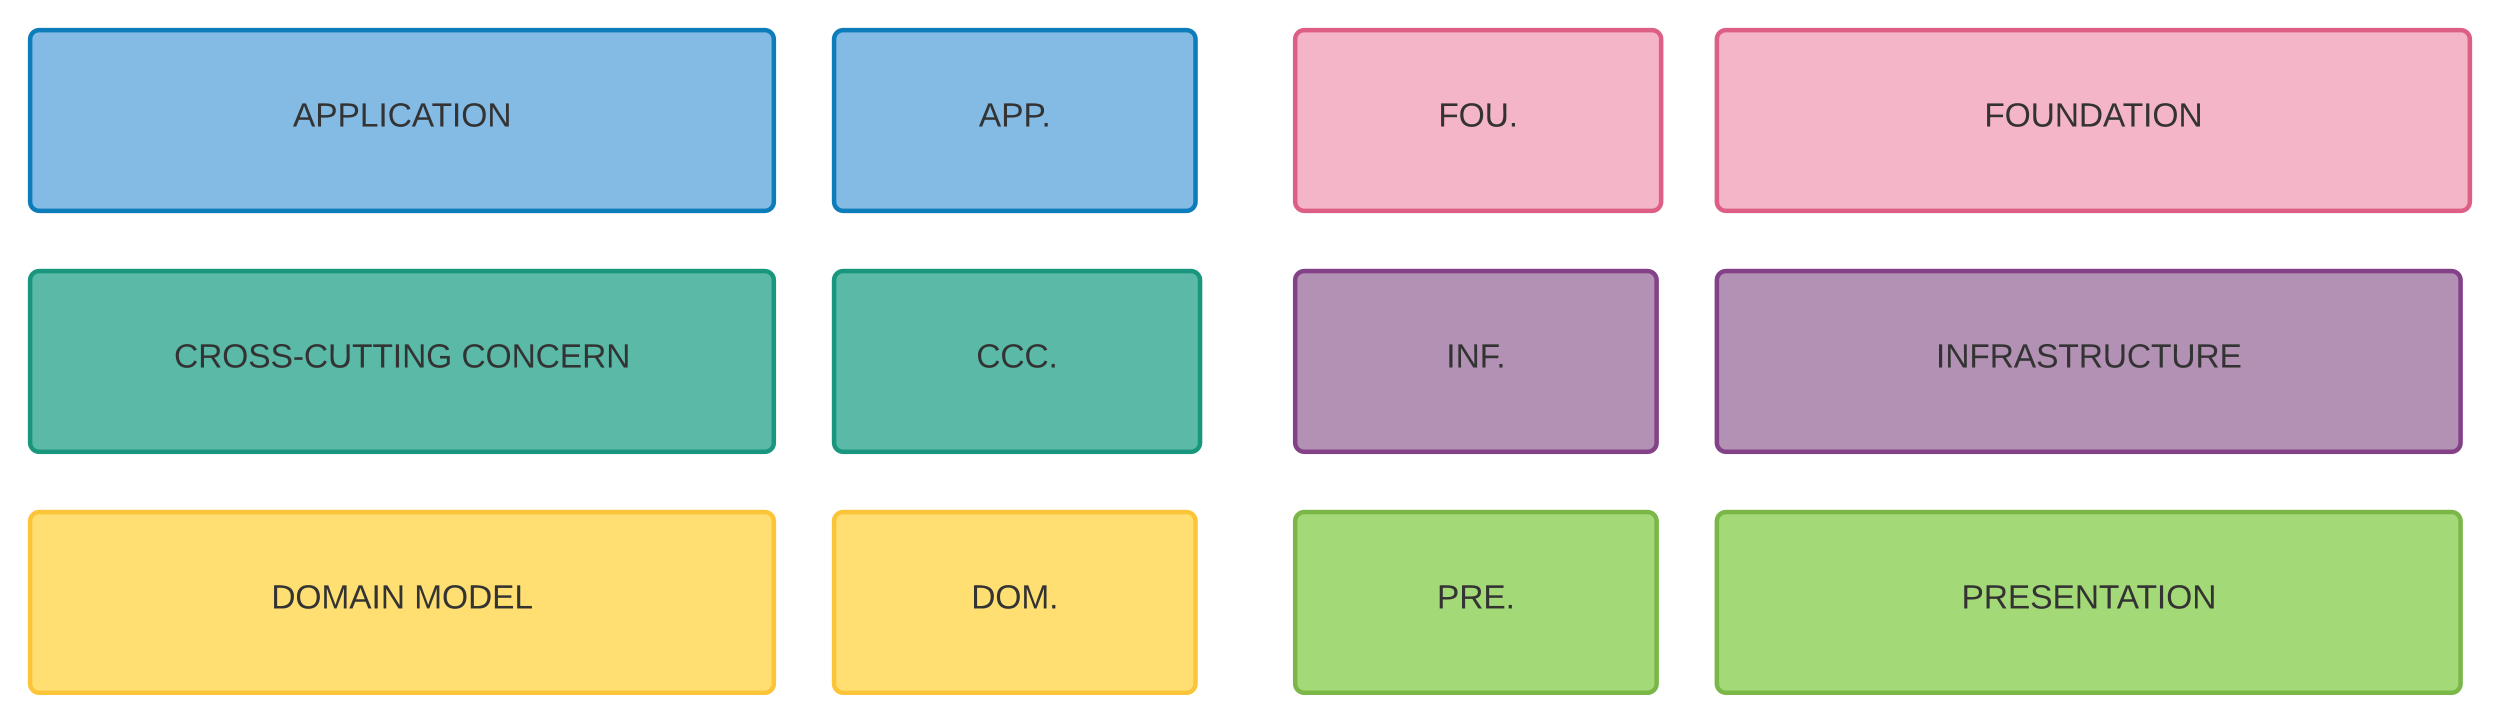
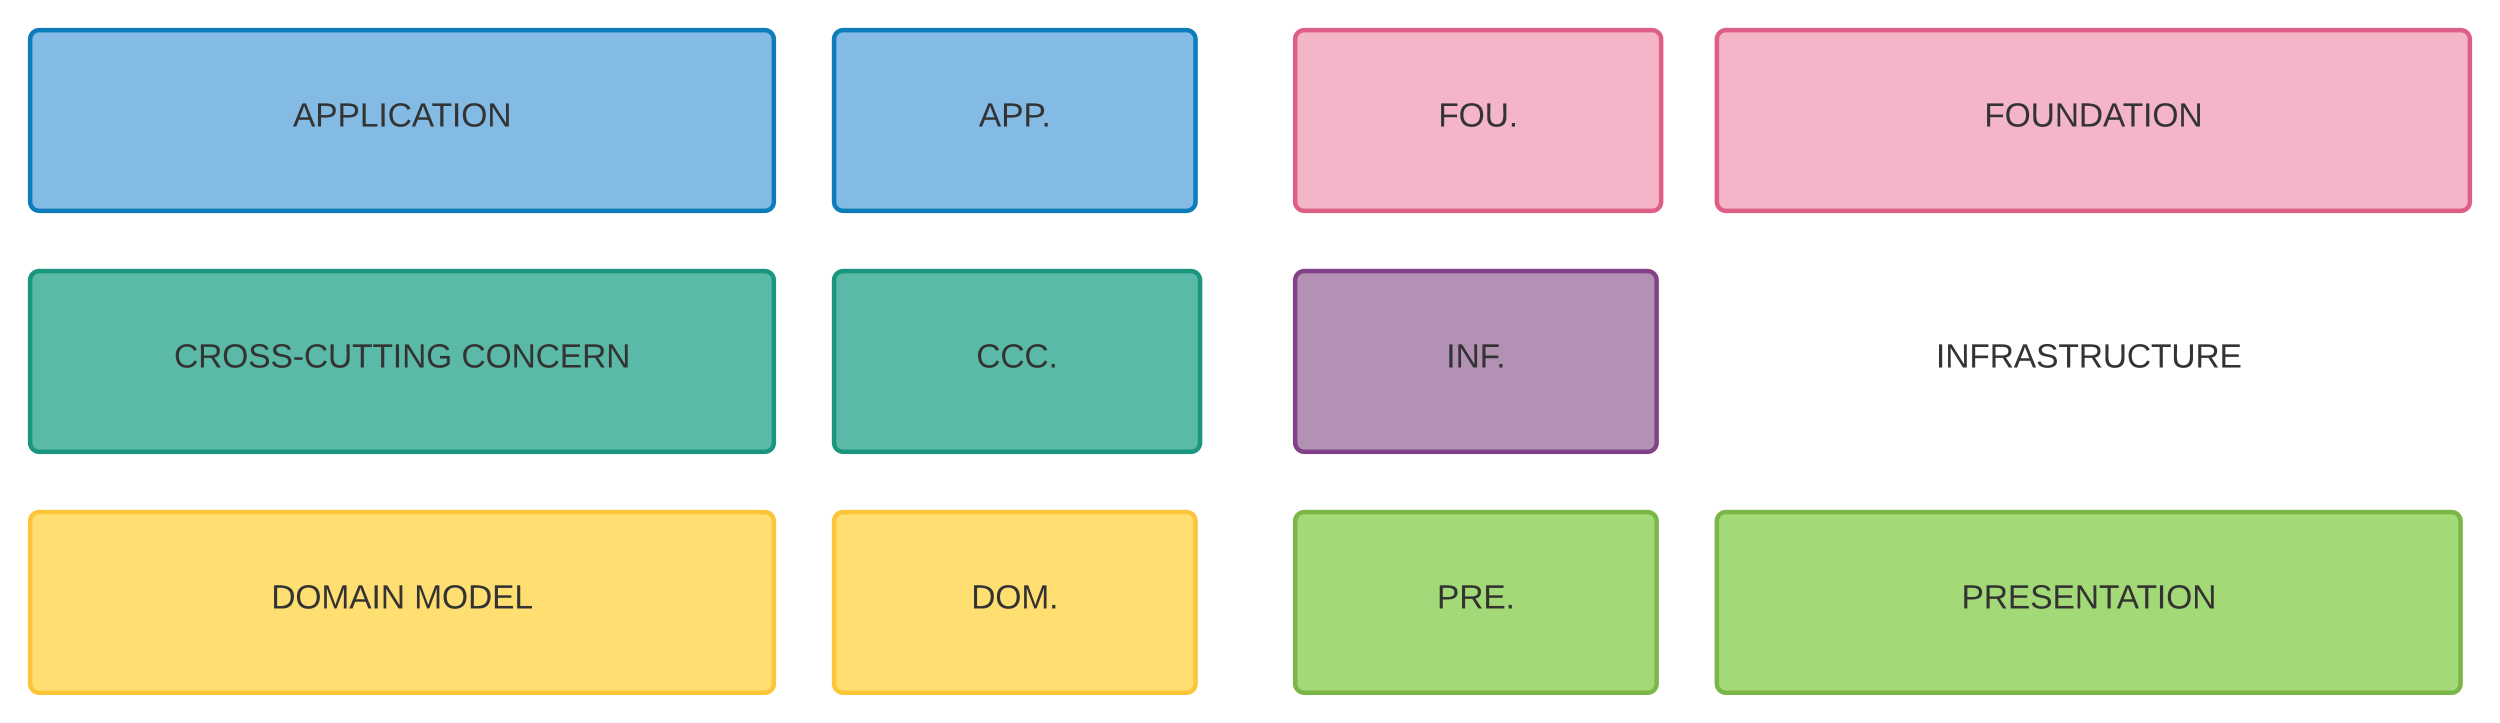
<svg xmlns="http://www.w3.org/2000/svg" xmlns:ns1="lucid" xmlns:xlink="http://www.w3.org/1999/xlink" width="1660" height="480">
  <g transform="translate(700 -420)" ns1:page-tab-id="~.3kEqV.rvG_">
    <path d="M-146.17 766c0-3.3 2.68-6 6-6h228c3.3 0 6 2.7 6 6v108c0 3.3-2.7 6-6 6h-228c-3.32 0-6-2.7-6-6z" stroke="#fcc438" stroke-width="3" fill="#ffdf71" />
    <use xlink:href="#a" transform="matrix(1,0,0,1,-141.173,765) translate(86.049 59.028)" />
    <path d="M-146.17 446c0-3.3 2.68-6 6-6h228c3.3 0 6 2.7 6 6v108c0 3.3-2.7 6-6 6h-228c-3.32 0-6-2.7-6-6z" stroke="#0c7cba" stroke-width="3" fill="#83bbe5" />
    <use xlink:href="#b" transform="matrix(1,0,0,1,-141.173,445) translate(91.111 59.028)" />
    <path d="M160 766c0-3.3 2.7-6 6-6h228c3.3 0 6 2.7 6 6v108c0 3.3-2.7 6-6 6H166c-3.3 0-6-2.7-6-6z" stroke="#7ab648" stroke-width="3" fill="#a3d977" />
    <use xlink:href="#c" transform="matrix(1,0,0,1,165,765) translate(89.105 59.028)" />
    <path d="M160 606c0-3.3 2.7-6 6-6h228c3.3 0 6 2.7 6 6v108c0 3.3-2.7 6-6 6H166c-3.3 0-6-2.7-6-6z" stroke="#834187" stroke-width="3" fill="#b391b5" />
    <use xlink:href="#d" transform="matrix(1,0,0,1,165,605) translate(95.309 59.028)" />
    <path d="M160 446c0-3.3 2.7-6 6-6h231c3.3 0 6 2.7 6 6v108c0 3.3-2.7 6-6 6H166c-3.3 0-6-2.7-6-6z" stroke="#de5f85" stroke-width="3" fill="#f5b5c8" />
    <use xlink:href="#e" transform="matrix(1,0,0,1,165,445) translate(90.019 59.028)" />
    <path d="M-146.17 606c0-3.3 2.68-6 6-6h231c3.3 0 6 2.7 6 6v108c0 3.3-2.7 6-6 6h-231c-3.32 0-6-2.7-6-6z" stroke="#19967d" stroke-width="3" fill="#5abaa7" />
    <use xlink:href="#f" transform="matrix(1,0,0,1,-141.173,605) translate(89.432 59.028)" />
    <path d="M-680 766c0-3.3 2.7-6 6-6h481.83c3.3 0 6 2.7 6 6v108c0 3.3-2.7 6-6 6H-674c-3.3 0-6-2.7-6-6z" stroke="#fcc438" stroke-width="3" fill="#ffdf71" />
    <use xlink:href="#g" transform="matrix(1,0,0,1,-675,765) translate(155.117 59.028)" />
    <use xlink:href="#h" transform="matrix(1,0,0,1,-675,765) translate(249.994 59.028)" />
    <path d="M-680 446c0-3.3 2.7-6 6-6h481.83c3.3 0 6 2.7 6 6v108c0 3.3-2.7 6-6 6H-674c-3.3 0-6-2.7-6-6z" stroke="#0c7cba" stroke-width="3" fill="#83bbe5" />
    <use xlink:href="#i" transform="matrix(1,0,0,1,-675,445) translate(169.469 59.028)" />
    <path d="M440 766c0-3.3 2.7-6 6-6h481.83c3.3 0 6 2.7 6 6v108c0 3.3-2.7 6-6 6H446c-3.3 0-6-2.7-6-6z" stroke="#7ab648" stroke-width="3" fill="#a3d977" />
    <use xlink:href="#j" transform="matrix(1,0,0,1,445,765) translate(157.401 59.028)" />
-     <path d="M440 606c0-3.3 2.7-6 6-6h481.83c3.3 0 6 2.7 6 6v108c0 3.3-2.7 6-6 6H446c-3.3 0-6-2.7-6-6z" stroke="#834187" stroke-width="3" fill="#b391b5" />
    <use xlink:href="#k" transform="matrix(1,0,0,1,445,605) translate(140.457 59.028)" />
    <path d="M440 446c0-3.3 2.7-6 6-6h488c3.3 0 6 2.7 6 6v108c0 3.3-2.7 6-6 6H446c-3.3 0-6-2.7-6-6z" stroke="#de5f85" stroke-width="3" fill="#f5b5c8" />
    <use xlink:href="#l" transform="matrix(1,0,0,1,445,445) translate(172.562 59.028)" />
    <path d="M-680 606c0-3.3 2.7-6 6-6h481.83c3.3 0 6 2.7 6 6v108c0 3.3-2.7 6-6 6H-674c-3.3 0-6-2.7-6-6z" stroke="#19967d" stroke-width="3" fill="#5abaa7" />
    <use xlink:href="#m" transform="matrix(1,0,0,1,-675,605) translate(90.549 59.028)" />
    <use xlink:href="#n" transform="matrix(1,0,0,1,-675,605) translate(281.414 59.028)" />
    <defs>
      <path fill="#333" d="M30-248c118-7 216 8 213 122C240-48 200 0 122 0H30v-248zM63-27c89 8 146-16 146-99s-60-101-146-95v194" id="o" />
      <path fill="#333" d="M140-251c81 0 123 46 123 126C263-46 219 4 140 4 59 4 17-45 17-125s42-126 123-126zm0 227c63 0 89-41 89-101s-29-99-89-99c-61 0-89 39-89 99S79-25 140-24" id="p" />
      <path fill="#333" d="M240 0l2-218c-23 76-54 145-80 218h-23L58-218 59 0H30v-248h44l77 211c21-75 51-140 76-211h43V0h-30" id="q" />
      <path fill="#333" d="M33 0v-38h34V0H33" id="r" />
      <g id="a">
        <use transform="matrix(0.062,0,0,0.062,0,0)" xlink:href="#o" />
        <use transform="matrix(0.062,0,0,0.062,15.988,0)" xlink:href="#p" />
        <use transform="matrix(0.062,0,0,0.062,33.272,0)" xlink:href="#q" />
        <use transform="matrix(0.062,0,0,0.062,51.728,0)" xlink:href="#r" />
      </g>
      <path fill="#333" d="M205 0l-28-72H64L36 0H1l101-248h38L239 0h-34zm-38-99l-47-123c-12 45-31 82-46 123h93" id="s" />
      <path fill="#333" d="M30-248c87 1 191-15 191 75 0 78-77 80-158 76V0H30v-248zm33 125c57 0 124 11 124-50 0-59-68-47-124-48v98" id="t" />
      <g id="b">
        <use transform="matrix(0.062,0,0,0.062,0,0)" xlink:href="#s" />
        <use transform="matrix(0.062,0,0,0.062,14.815,0)" xlink:href="#t" />
        <use transform="matrix(0.062,0,0,0.062,29.63,0)" xlink:href="#t" />
        <use transform="matrix(0.062,0,0,0.062,41.605,0)" xlink:href="#r" />
      </g>
      <path fill="#333" d="M233-177c-1 41-23 64-60 70L243 0h-38l-65-103H63V0H30v-248c88 3 205-21 203 71zM63-129c60-2 137 13 137-47 0-61-80-42-137-45v92" id="u" />
      <path fill="#333" d="M30 0v-248h187v28H63v79h144v27H63v87h162V0H30" id="v" />
      <g id="c">
        <use transform="matrix(0.062,0,0,0.062,0,0)" xlink:href="#t" />
        <use transform="matrix(0.062,0,0,0.062,14.815,0)" xlink:href="#u" />
        <use transform="matrix(0.062,0,0,0.062,30.802,0)" xlink:href="#v" />
        <use transform="matrix(0.062,0,0,0.062,45.617,0)" xlink:href="#r" />
      </g>
      <path fill="#333" d="M33 0v-248h34V0H33" id="w" />
      <path fill="#333" d="M190 0L58-211 59 0H30v-248h39L202-35l-2-213h31V0h-41" id="x" />
      <path fill="#333" d="M63-220v92h138v28H63V0H30v-248h175v28H63" id="y" />
      <g id="d">
        <use transform="matrix(0.062,0,0,0.062,0,0)" xlink:href="#w" />
        <use transform="matrix(0.062,0,0,0.062,6.173,0)" xlink:href="#x" />
        <use transform="matrix(0.062,0,0,0.062,22.16,0)" xlink:href="#y" />
        <use transform="matrix(0.062,0,0,0.062,33.21,0)" xlink:href="#r" />
      </g>
      <path fill="#333" d="M232-93c-1 65-40 97-104 97C67 4 28-28 28-90v-158h33c8 89-33 224 67 224 102 0 64-133 71-224h33v155" id="z" />
      <g id="e">
        <use transform="matrix(0.062,0,0,0.062,0,0)" xlink:href="#y" />
        <use transform="matrix(0.062,0,0,0.062,13.519,0)" xlink:href="#p" />
        <use transform="matrix(0.062,0,0,0.062,30.802,0)" xlink:href="#z" />
        <use transform="matrix(0.062,0,0,0.062,46.79,0)" xlink:href="#r" />
      </g>
      <path fill="#333" d="M212-179c-10-28-35-45-73-45-59 0-87 40-87 99 0 60 29 101 89 101 43 0 62-24 78-52l27 14C228-24 195 4 139 4 59 4 22-46 18-125c-6-104 99-153 187-111 19 9 31 26 39 46" id="A" />
      <g id="f">
        <use transform="matrix(0.062,0,0,0.062,0,0)" xlink:href="#A" />
        <use transform="matrix(0.062,0,0,0.062,15.988,0)" xlink:href="#A" />
        <use transform="matrix(0.062,0,0,0.062,31.975,0)" xlink:href="#A" />
        <use transform="matrix(0.062,0,0,0.062,47.963,0)" xlink:href="#r" />
      </g>
      <g id="g">
        <use transform="matrix(0.062,0,0,0.062,0,0)" xlink:href="#o" />
        <use transform="matrix(0.062,0,0,0.062,15.988,0)" xlink:href="#p" />
        <use transform="matrix(0.062,0,0,0.062,33.272,0)" xlink:href="#q" />
        <use transform="matrix(0.062,0,0,0.062,51.728,0)" xlink:href="#s" />
        <use transform="matrix(0.062,0,0,0.062,66.543,0)" xlink:href="#w" />
        <use transform="matrix(0.062,0,0,0.062,72.716,0)" xlink:href="#x" />
      </g>
      <path fill="#333" d="M30 0v-248h33v221h125V0H30" id="B" />
      <g id="h">
        <use transform="matrix(0.062,0,0,0.062,0,0)" xlink:href="#q" />
        <use transform="matrix(0.062,0,0,0.062,18.457,0)" xlink:href="#p" />
        <use transform="matrix(0.062,0,0,0.062,35.741,0)" xlink:href="#o" />
        <use transform="matrix(0.062,0,0,0.062,51.728,0)" xlink:href="#v" />
        <use transform="matrix(0.062,0,0,0.062,66.543,0)" xlink:href="#B" />
      </g>
      <path fill="#333" d="M127-220V0H93v-220H8v-28h204v28h-85" id="C" />
      <g id="i">
        <use transform="matrix(0.062,0,0,0.062,0,0)" xlink:href="#s" />
        <use transform="matrix(0.062,0,0,0.062,14.815,0)" xlink:href="#t" />
        <use transform="matrix(0.062,0,0,0.062,29.63,0)" xlink:href="#t" />
        <use transform="matrix(0.062,0,0,0.062,44.444,0)" xlink:href="#B" />
        <use transform="matrix(0.062,0,0,0.062,56.79,0)" xlink:href="#w" />
        <use transform="matrix(0.062,0,0,0.062,62.963,0)" xlink:href="#A" />
        <use transform="matrix(0.062,0,0,0.062,78.951,0)" xlink:href="#s" />
        <use transform="matrix(0.062,0,0,0.062,92.099,0)" xlink:href="#C" />
        <use transform="matrix(0.062,0,0,0.062,105.617,0)" xlink:href="#w" />
        <use transform="matrix(0.062,0,0,0.062,111.79,0)" xlink:href="#p" />
        <use transform="matrix(0.062,0,0,0.062,129.074,0)" xlink:href="#x" />
      </g>
      <path fill="#333" d="M185-189c-5-48-123-54-124 2 14 75 158 14 163 119 3 78-121 87-175 55-17-10-28-26-33-46l33-7c5 56 141 63 141-1 0-78-155-14-162-118-5-82 145-84 179-34 5 7 8 16 11 25" id="D" />
      <g id="j">
        <use transform="matrix(0.062,0,0,0.062,0,0)" xlink:href="#t" />
        <use transform="matrix(0.062,0,0,0.062,14.815,0)" xlink:href="#u" />
        <use transform="matrix(0.062,0,0,0.062,30.802,0)" xlink:href="#v" />
        <use transform="matrix(0.062,0,0,0.062,45.617,0)" xlink:href="#D" />
        <use transform="matrix(0.062,0,0,0.062,60.432,0)" xlink:href="#v" />
        <use transform="matrix(0.062,0,0,0.062,75.247,0)" xlink:href="#x" />
        <use transform="matrix(0.062,0,0,0.062,91.235,0)" xlink:href="#C" />
        <use transform="matrix(0.062,0,0,0.062,103.086,0)" xlink:href="#s" />
        <use transform="matrix(0.062,0,0,0.062,116.235,0)" xlink:href="#C" />
        <use transform="matrix(0.062,0,0,0.062,129.753,0)" xlink:href="#w" />
        <use transform="matrix(0.062,0,0,0.062,135.926,0)" xlink:href="#p" />
        <use transform="matrix(0.062,0,0,0.062,153.21,0)" xlink:href="#x" />
      </g>
      <g id="k">
        <use transform="matrix(0.062,0,0,0.062,0,0)" xlink:href="#w" />
        <use transform="matrix(0.062,0,0,0.062,6.173,0)" xlink:href="#x" />
        <use transform="matrix(0.062,0,0,0.062,22.16,0)" xlink:href="#y" />
        <use transform="matrix(0.062,0,0,0.062,35.679,0)" xlink:href="#u" />
        <use transform="matrix(0.062,0,0,0.062,51.667,0)" xlink:href="#s" />
        <use transform="matrix(0.062,0,0,0.062,66.481,0)" xlink:href="#D" />
        <use transform="matrix(0.062,0,0,0.062,81.296,0)" xlink:href="#C" />
        <use transform="matrix(0.062,0,0,0.062,94.815,0)" xlink:href="#u" />
        <use transform="matrix(0.062,0,0,0.062,110.802,0)" xlink:href="#z" />
        <use transform="matrix(0.062,0,0,0.062,126.79,0)" xlink:href="#A" />
        <use transform="matrix(0.062,0,0,0.062,142.778,0)" xlink:href="#C" />
        <use transform="matrix(0.062,0,0,0.062,156.296,0)" xlink:href="#z" />
        <use transform="matrix(0.062,0,0,0.062,172.284,0)" xlink:href="#u" />
        <use transform="matrix(0.062,0,0,0.062,188.272,0)" xlink:href="#v" />
      </g>
      <g id="l">
        <use transform="matrix(0.062,0,0,0.062,0,0)" xlink:href="#y" />
        <use transform="matrix(0.062,0,0,0.062,13.519,0)" xlink:href="#p" />
        <use transform="matrix(0.062,0,0,0.062,30.802,0)" xlink:href="#z" />
        <use transform="matrix(0.062,0,0,0.062,46.79,0)" xlink:href="#x" />
        <use transform="matrix(0.062,0,0,0.062,62.778,0)" xlink:href="#o" />
        <use transform="matrix(0.062,0,0,0.062,78.765,0)" xlink:href="#s" />
        <use transform="matrix(0.062,0,0,0.062,91.914,0)" xlink:href="#C" />
        <use transform="matrix(0.062,0,0,0.062,105.432,0)" xlink:href="#w" />
        <use transform="matrix(0.062,0,0,0.062,111.605,0)" xlink:href="#p" />
        <use transform="matrix(0.062,0,0,0.062,128.889,0)" xlink:href="#x" />
      </g>
      <path fill="#333" d="M16-82v-28h88v28H16" id="E" />
      <path fill="#333" d="M143 4C61 4 22-44 18-125c-5-107 100-154 193-111 17 8 29 25 37 43l-32 9c-13-25-37-40-76-40-61 0-88 39-88 99 0 61 29 100 91 101 35 0 62-11 79-27v-45h-74v-28h105v86C228-13 192 4 143 4" id="F" />
      <g id="m">
        <use transform="matrix(0.062,0,0,0.062,0,0)" xlink:href="#A" />
        <use transform="matrix(0.062,0,0,0.062,15.988,0)" xlink:href="#u" />
        <use transform="matrix(0.062,0,0,0.062,31.975,0)" xlink:href="#p" />
        <use transform="matrix(0.062,0,0,0.062,49.259,0)" xlink:href="#D" />
        <use transform="matrix(0.062,0,0,0.062,64.074,0)" xlink:href="#D" />
        <use transform="matrix(0.062,0,0,0.062,78.889,0)" xlink:href="#E" />
        <use transform="matrix(0.062,0,0,0.062,86.235,0)" xlink:href="#A" />
        <use transform="matrix(0.062,0,0,0.062,102.222,0)" xlink:href="#z" />
        <use transform="matrix(0.062,0,0,0.062,118.21,0)" xlink:href="#C" />
        <use transform="matrix(0.062,0,0,0.062,131.728,0)" xlink:href="#C" />
        <use transform="matrix(0.062,0,0,0.062,145.247,0)" xlink:href="#w" />
        <use transform="matrix(0.062,0,0,0.062,151.42,0)" xlink:href="#x" />
        <use transform="matrix(0.062,0,0,0.062,167.407,0)" xlink:href="#F" />
      </g>
      <g id="n">
        <use transform="matrix(0.062,0,0,0.062,0,0)" xlink:href="#A" />
        <use transform="matrix(0.062,0,0,0.062,15.988,0)" xlink:href="#p" />
        <use transform="matrix(0.062,0,0,0.062,33.272,0)" xlink:href="#x" />
        <use transform="matrix(0.062,0,0,0.062,49.259,0)" xlink:href="#A" />
        <use transform="matrix(0.062,0,0,0.062,65.247,0)" xlink:href="#v" />
        <use transform="matrix(0.062,0,0,0.062,80.062,0)" xlink:href="#u" />
        <use transform="matrix(0.062,0,0,0.062,96.049,0)" xlink:href="#x" />
      </g>
    </defs>
  </g>
</svg>